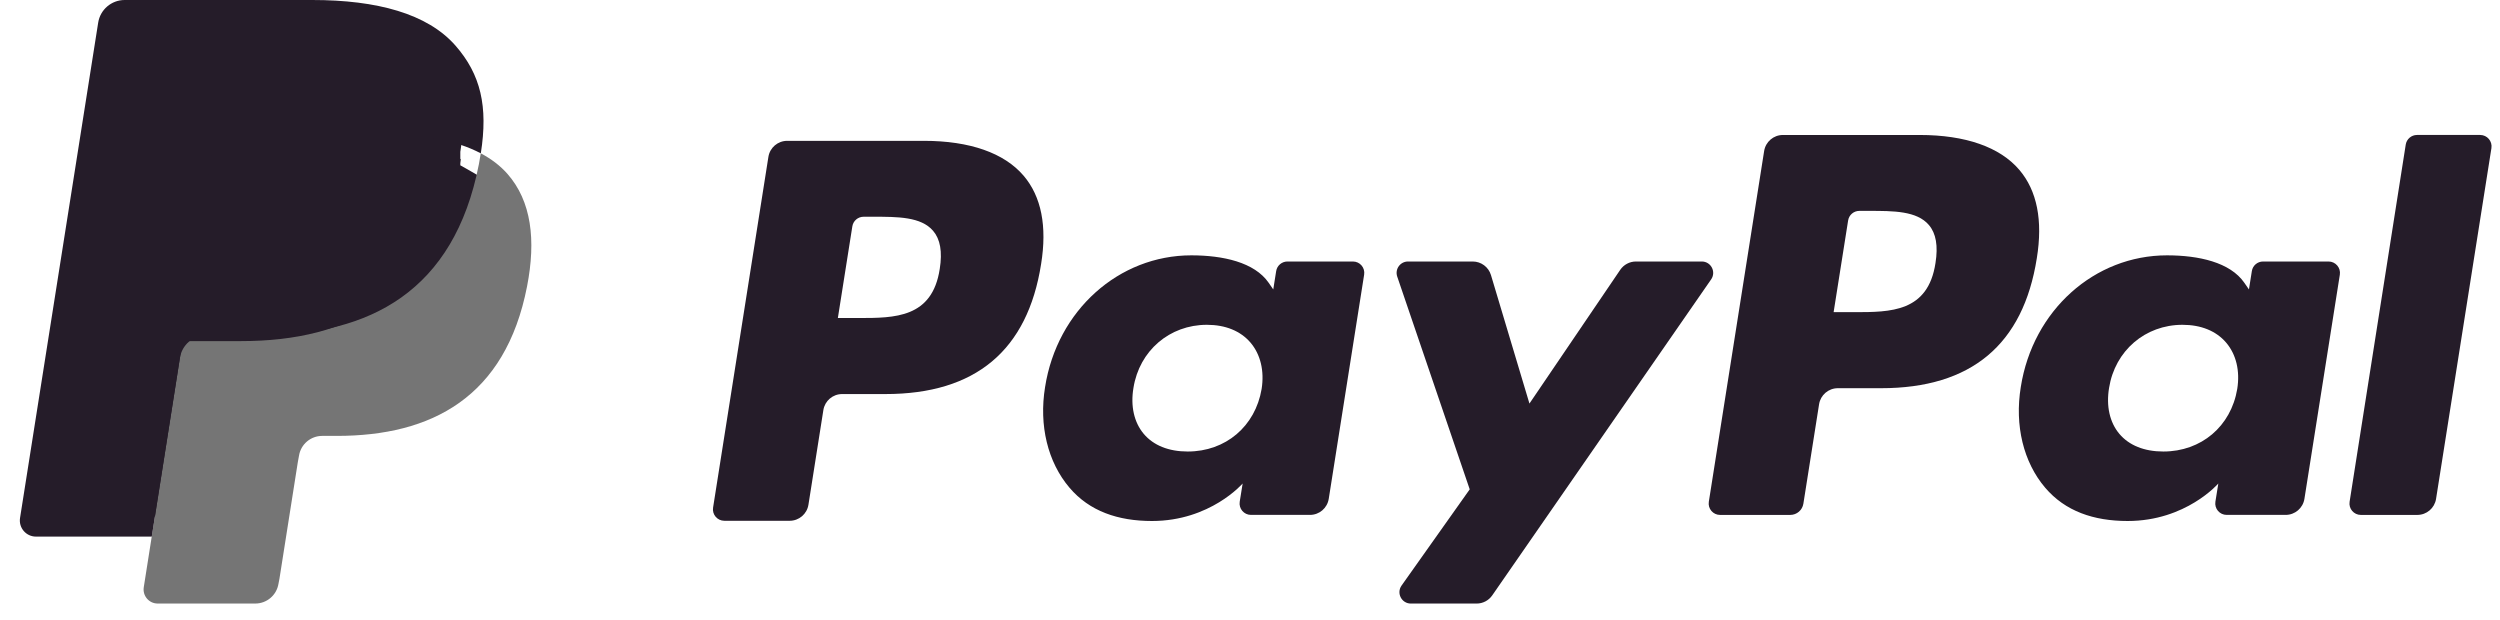
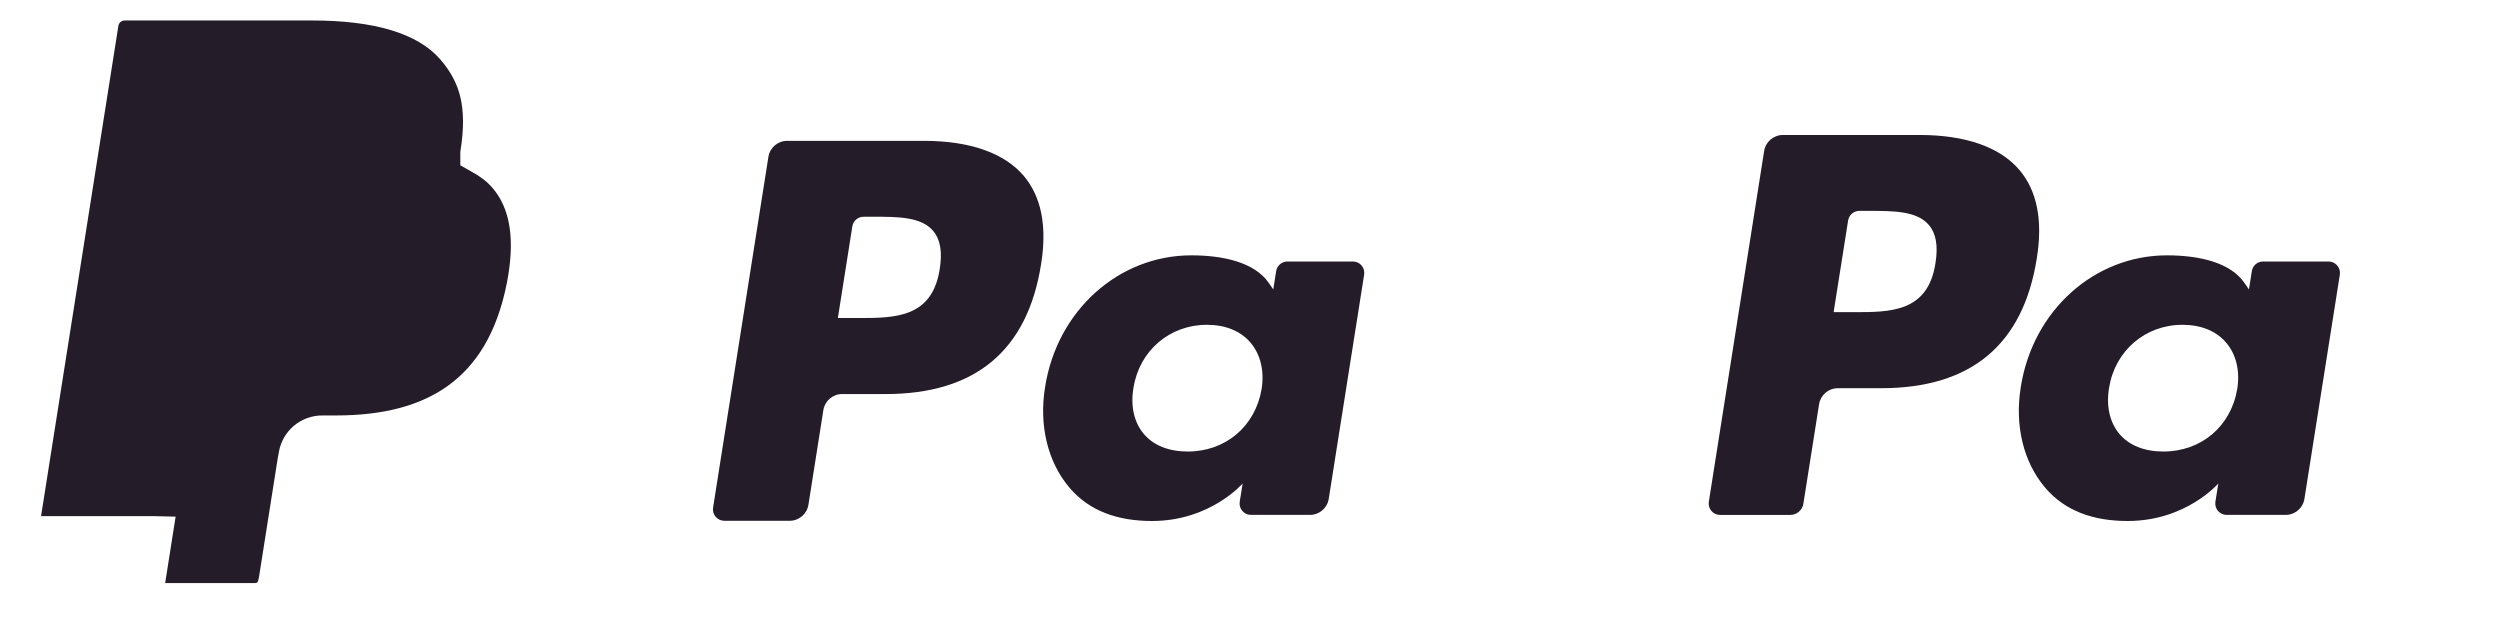
<svg xmlns="http://www.w3.org/2000/svg" width="125" height="31" viewBox="0 0 125 31" fill="none">
  <path d="M46.198 7.042H39.359C38.891 7.042 38.493 7.382 38.42 7.844L35.654 25.381C35.599 25.727 35.867 26.039 36.218 26.039H39.483C39.951 26.039 40.349 25.699 40.422 25.236L41.168 20.506C41.24 20.043 41.639 19.703 42.106 19.703H44.271C48.776 19.703 51.376 17.523 52.055 13.203C52.361 11.313 52.068 9.828 51.183 8.788C50.211 7.646 48.487 7.042 46.198 7.042ZM46.987 13.447C46.613 15.901 44.738 15.901 42.925 15.901H41.893L42.617 11.318C42.66 11.041 42.9 10.837 43.18 10.837H43.653C44.888 10.837 46.053 10.837 46.655 11.541C47.014 11.961 47.124 12.585 46.987 13.447Z" fill="#251C29" />
  <path d="M67.646 13.075H64.371C64.092 13.075 63.851 13.279 63.808 13.556L63.663 14.472L63.434 14.14C62.725 13.111 61.144 12.767 59.566 12.767C55.947 12.767 52.856 15.508 52.254 19.353C51.941 21.271 52.386 23.105 53.474 24.384C54.472 25.56 55.9 26.05 57.599 26.05C60.515 26.05 62.132 24.175 62.132 24.175L61.986 25.085C61.931 25.433 62.199 25.745 62.548 25.745H65.498C65.967 25.745 66.363 25.405 66.437 24.942L68.207 13.733C68.263 13.388 67.996 13.075 67.646 13.075ZM63.081 19.449C62.765 21.32 61.28 22.576 59.386 22.576C58.435 22.576 57.675 22.271 57.187 21.693C56.703 21.119 56.519 20.302 56.673 19.392C56.968 17.537 58.478 16.24 60.343 16.24C61.273 16.24 62.029 16.549 62.527 17.132C63.026 17.721 63.224 18.543 63.081 19.449Z" fill="#251C29" />
-   <path d="M85.089 13.075H81.798C81.484 13.075 81.189 13.231 81.011 13.492L76.472 20.178L74.548 13.753C74.427 13.351 74.056 13.075 73.636 13.075H70.402C70.009 13.075 69.736 13.459 69.861 13.829L73.486 24.467L70.078 29.278C69.81 29.657 70.08 30.178 70.543 30.178H73.83C74.142 30.178 74.434 30.026 74.611 29.77L85.557 13.97C85.819 13.592 85.55 13.075 85.089 13.075Z" fill="#251C29" />
  <path d="M95.985 6.749H89.145C88.678 6.749 88.28 7.089 88.207 7.551L85.441 25.088C85.386 25.434 85.654 25.746 86.003 25.746H89.513C89.839 25.746 90.118 25.508 90.169 25.184L90.954 20.213C91.026 19.75 91.425 19.41 91.892 19.41H94.056C98.562 19.41 101.161 17.23 101.841 12.91C102.148 11.02 101.853 9.535 100.968 8.495C99.997 7.353 98.274 6.749 95.985 6.749ZM96.774 13.154C96.401 15.608 94.526 15.608 92.712 15.608H91.681L92.406 11.025C92.449 10.748 92.687 10.544 92.968 10.544H93.441C94.675 10.544 95.841 10.544 96.443 11.248C96.802 11.668 96.911 12.292 96.774 13.154Z" fill="#251C29" />
  <path d="M116.427 13.075H113.154C112.873 13.075 112.634 13.279 112.592 13.556L112.447 14.472L112.217 14.14C111.508 13.111 109.928 12.767 108.35 12.767C104.731 12.767 101.641 15.508 101.039 19.353C100.727 21.271 101.17 23.105 102.258 24.384C103.258 25.56 104.684 26.05 106.383 26.05C109.299 26.05 110.916 24.175 110.916 24.175L110.77 25.085C110.715 25.433 110.983 25.745 111.334 25.745H114.283C114.75 25.745 115.148 25.405 115.221 24.942L116.992 13.733C117.046 13.388 116.778 13.075 116.427 13.075ZM111.862 19.449C111.548 21.32 110.061 22.576 108.167 22.576C107.218 22.576 106.456 22.271 105.968 21.693C105.484 21.119 105.302 20.302 105.454 19.392C105.751 17.537 107.259 16.24 109.124 16.24C110.054 16.24 110.81 16.549 111.308 17.132C111.809 17.721 112.007 18.543 111.862 19.449Z" fill="#251C29" />
-   <path d="M120.287 7.23L117.48 25.088C117.425 25.434 117.693 25.746 118.042 25.746H120.864C121.333 25.746 121.731 25.406 121.803 24.943L124.571 7.407C124.626 7.061 124.358 6.748 124.009 6.748H120.849C120.57 6.749 120.33 6.953 120.287 7.23Z" fill="#251C29" />
  <path d="M8.258 29.154L8.781 25.832L7.616 25.805H2.053L5.919 1.292C5.931 1.218 5.97 1.149 6.027 1.1C6.084 1.051 6.157 1.024 6.233 1.024H15.613C18.727 1.024 20.876 1.672 21.998 2.951C22.524 3.551 22.859 4.178 23.021 4.868C23.191 5.592 23.194 6.457 23.028 7.512L23.016 7.589V8.265L23.542 8.563C23.985 8.798 24.337 9.067 24.607 9.375C25.057 9.888 25.348 10.54 25.471 11.313C25.598 12.108 25.556 13.054 25.348 14.125C25.108 15.357 24.72 16.43 24.196 17.308C23.714 18.117 23.1 18.788 22.371 19.308C21.675 19.802 20.848 20.177 19.913 20.417C19.007 20.653 17.974 20.772 16.841 20.772H16.111C15.589 20.772 15.082 20.96 14.684 21.297C14.285 21.641 14.021 22.111 13.94 22.625L13.885 22.924L12.961 28.779L12.919 28.994C12.908 29.062 12.889 29.096 12.861 29.119C12.836 29.14 12.8 29.154 12.765 29.154H8.258Z" fill="#251C29" />
-   <path d="M24.039 7.667C24.011 7.846 23.979 8.029 23.943 8.217C22.706 14.568 18.474 16.762 13.069 16.762H10.317C9.656 16.762 9.099 17.242 8.996 17.894L7.587 26.83L7.188 29.363C7.121 29.791 7.451 30.177 7.883 30.177H12.764C13.342 30.177 13.833 29.757 13.924 29.187L13.972 28.939L14.891 23.107L14.95 22.787C15.04 22.215 15.532 21.795 16.11 21.795H16.84C21.569 21.795 25.271 19.875 26.353 14.319C26.805 11.998 26.571 10.06 25.375 8.697C25.013 8.286 24.564 7.945 24.039 7.667Z" fill="#757575" />
-   <path d="M21.741 7.444C21.552 7.389 21.357 7.339 21.157 7.294C20.956 7.25 20.75 7.211 20.538 7.177C19.796 7.057 18.983 7 18.112 7H10.76C10.579 7 10.407 7.041 10.253 7.115C9.914 7.278 9.662 7.599 9.601 7.992L8.037 17.898L7.992 18.187C8.095 17.535 8.652 17.055 9.313 17.055H12.065C17.47 17.055 21.702 14.86 22.939 8.51C22.976 8.322 23.007 8.139 23.035 7.96C22.722 7.794 22.383 7.652 22.018 7.531C21.928 7.501 21.835 7.472 21.741 7.444Z" fill="#251C29" />
-   <path d="M10.606 7.699C10.667 7.306 10.919 6.985 11.258 6.823C11.413 6.749 11.584 6.708 11.765 6.708H19.117C19.988 6.708 20.801 6.765 21.543 6.885C21.755 6.919 21.961 6.958 22.162 7.002C22.362 7.047 22.557 7.097 22.746 7.152C22.84 7.18 22.933 7.209 23.024 7.238C23.389 7.359 23.728 7.502 24.041 7.667C24.409 5.32 24.038 3.722 22.769 2.275C21.37 0.682 18.845 0 15.614 0H6.234C5.574 0 5.011 0.48 4.909 1.133L1.002 25.898C0.925 26.388 1.303 26.83 1.797 26.83H7.588L9.042 17.605L10.606 7.699Z" fill="#251C29" />
</svg>